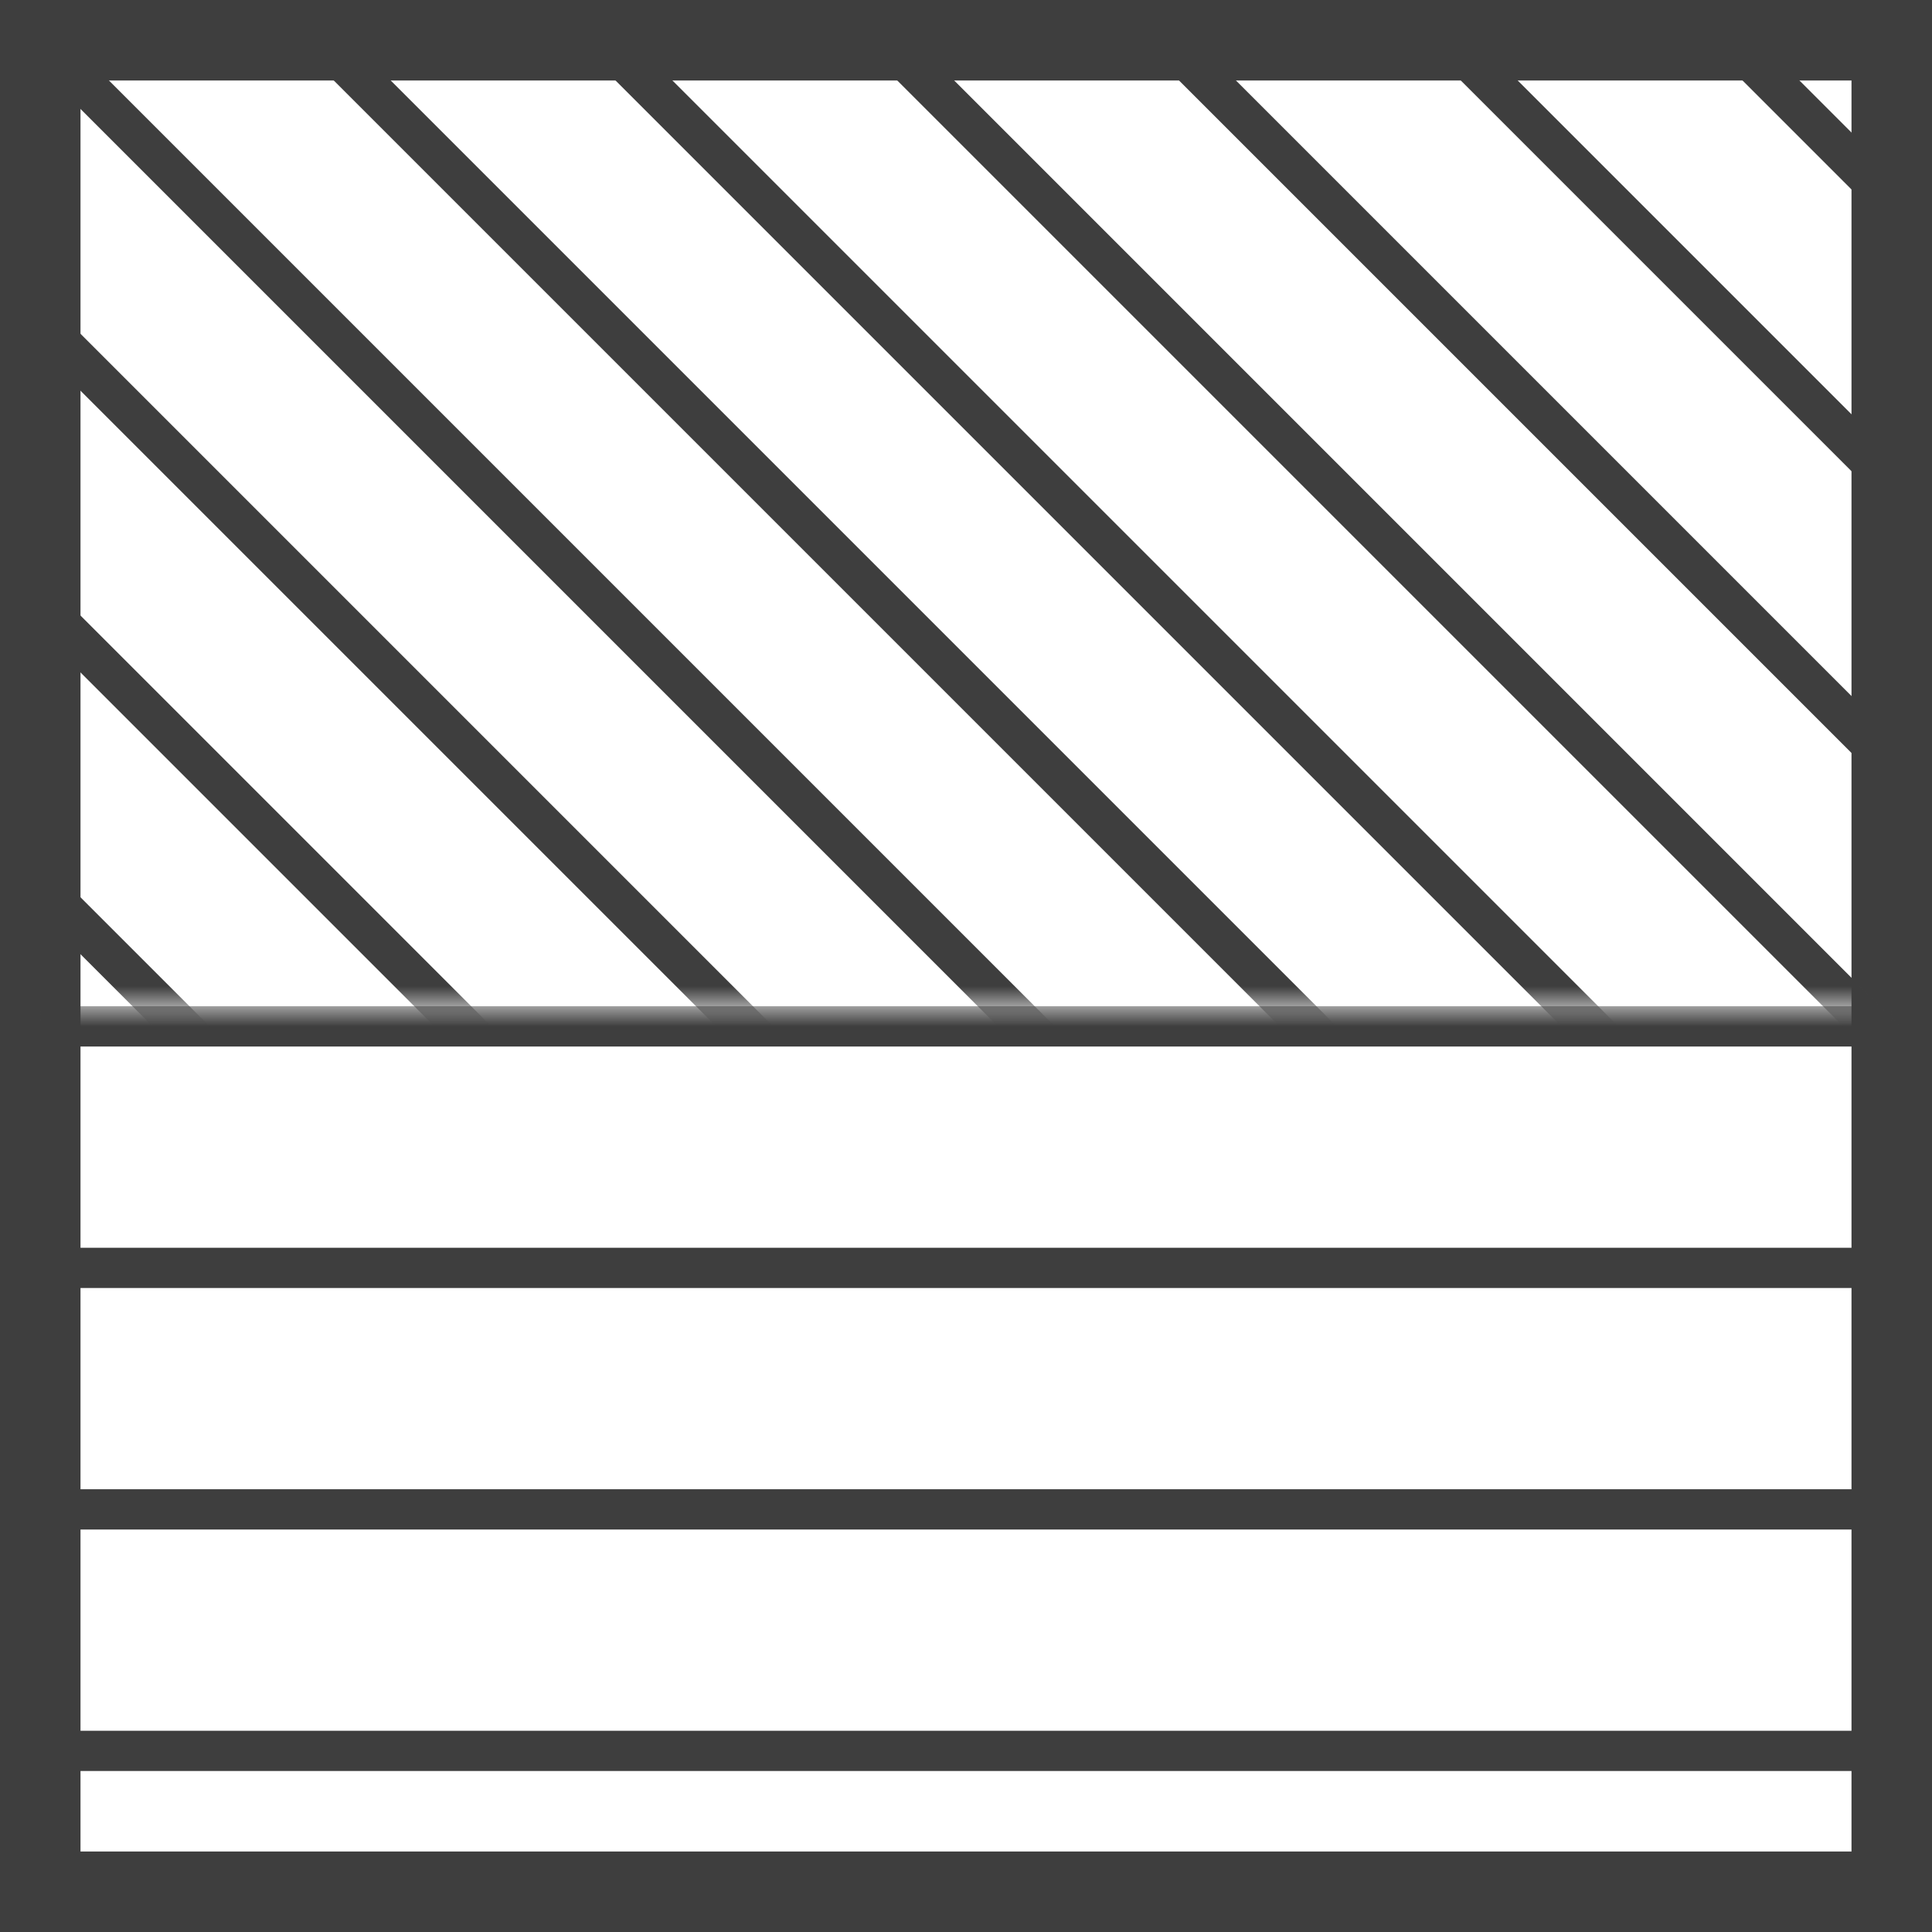
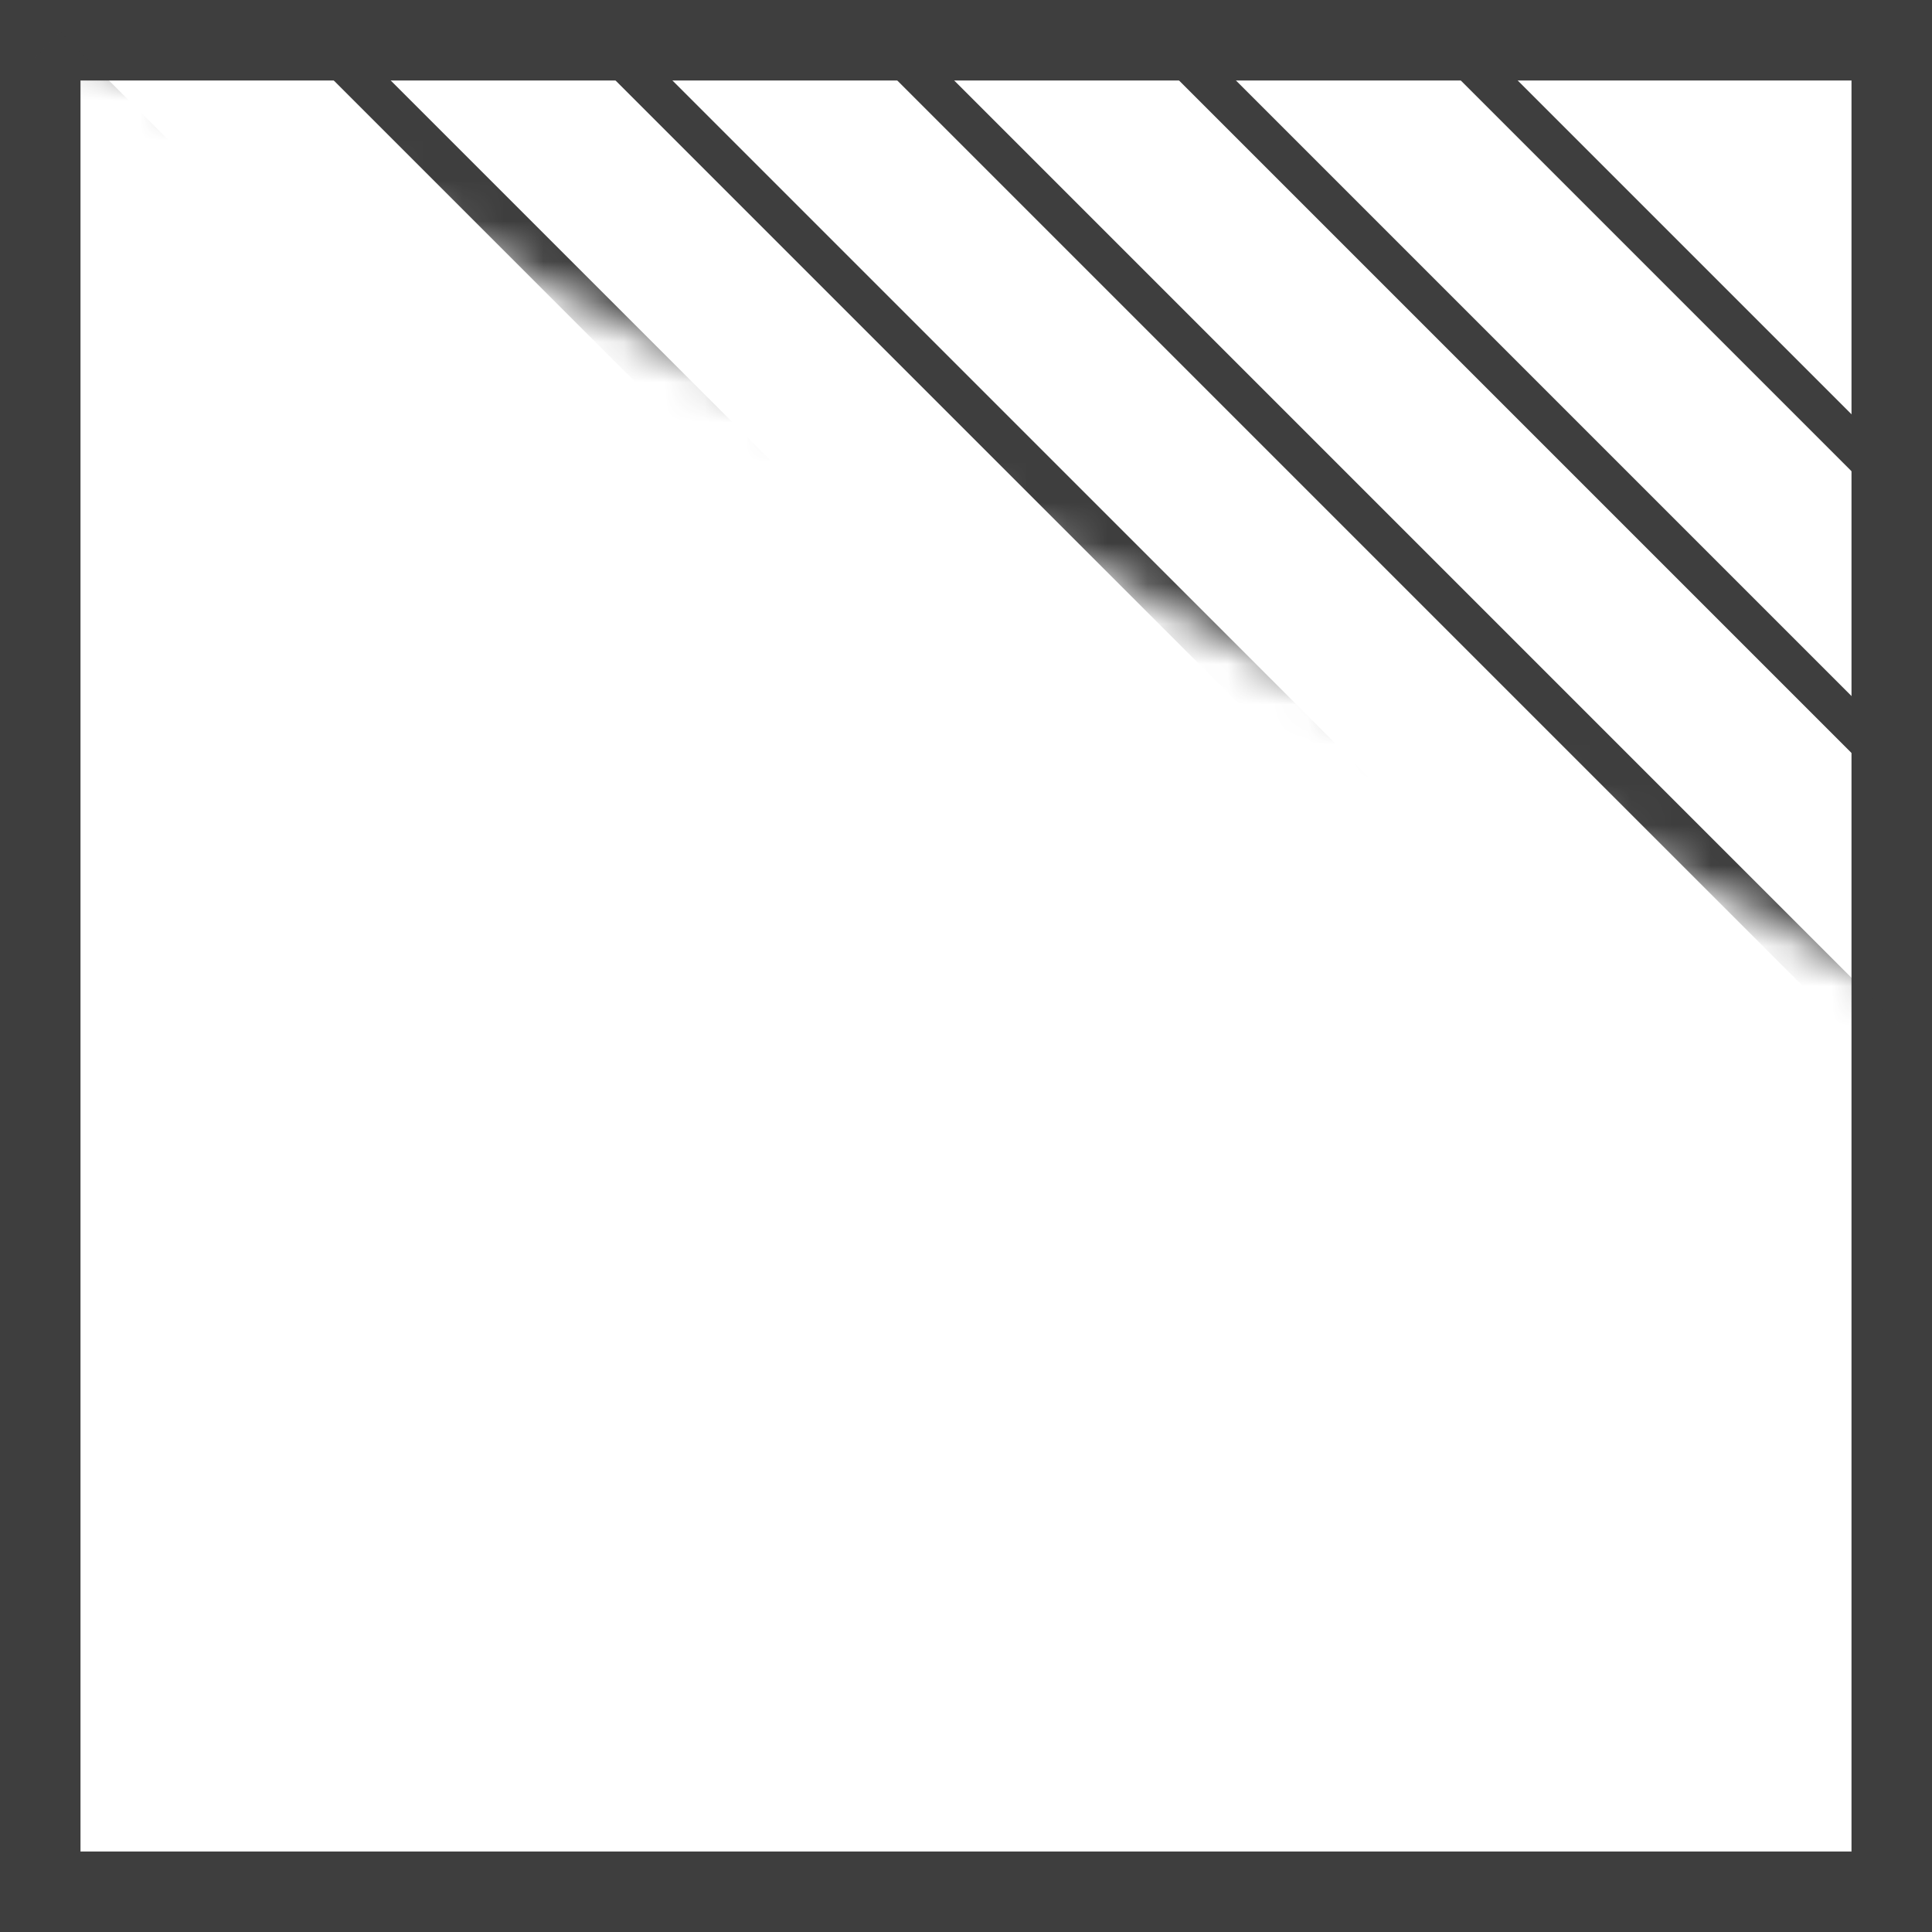
<svg xmlns="http://www.w3.org/2000/svg" height="48" viewBox="0 0 48 48" width="48">
  <rect x="0" y="0" width="48" height="48" fill="#808080" stroke="none" />
  <mask id="a" fill="#fff">
-     <path d="m0 0h48v23h-48z" fill="#fff" fill-rule="evenodd" />
-   </mask>
+     </mask>
  <mask id="b" fill="#fff">
-     <path d="m0 0h48v25h-48z" fill="#fff" fill-rule="evenodd" />
+     <path d="m0 0h48v25z" fill="#fff" fill-rule="evenodd" />
  </mask>
  <g fill="none" fill-rule="evenodd" stroke="#3e3e3e">
    <path d="m1 1h46v46h-46z" fill="#fff" stroke-width="2" />
    <g stroke-linecap="square">
      <g mask="url(#a)" transform="translate(0 25)">
        <path d="m23 4v45" transform="matrix(0 -1 1 0 -2.5 23.5)" />
-         <path d="m23 22v45" transform="matrix(0 -1 1 0 -20.5 41.5)" />
        <path d="m23-1v45" transform="matrix(0 -1 1 0 2.5 18.5)" />
        <path d="m23 16v45" transform="matrix(0 -1 1 0 -14.5 35.5)" />
        <path d="m23-6v45" transform="matrix(0 -1 1 0 7.5 13.5)" />
        <path d="m23 10v45" transform="matrix(0 -1 1 0 -8.5 29.5)" />
        <path d="m23-11v45" transform="matrix(0 -1 1 0 12.5 8.5)" />
        <path d="m23-16v45" transform="matrix(0 -1 1 0 17.5 3.5)" />
        <path d="m23-21v45" transform="matrix(0 -1 1 0 22.5 -1.5)" />
      </g>
      <g mask="url(#b)">
        <g transform="translate(1 1)">
          <path d="m.5.5 45 45" />
          <path d="m.5 7.5 38 38" />
          <path d="m.5 14.5 31 31" />
          <path d="m.5 21.5 24 24" />
-           <path d="m.5 28.5 17.029 17.029" />
-           <path d="m.5 35.5 10 10" />
          <path d="m.5 42.5 3 3" />
          <path d="m7.5.5 38 38" transform="matrix(-1 0 0 -1 53 39)" />
          <path d="m14.5.5 31 31" transform="matrix(-1 0 0 -1 60 32)" />
          <path d="m21.5.5 24 24" transform="matrix(-1 0 0 -1 67 25)" />
          <path d="m28.5.5 17.029 17.029" transform="matrix(-1 0 0 -1 74 18)" />
          <path d="m35.5.5 10 10" transform="matrix(-1 0 0 -1 81 11)" />
-           <path d="m42.5.5 3 3" transform="matrix(-1 0 0 -1 88 4)" />
        </g>
      </g>
    </g>
  </g>
</svg>